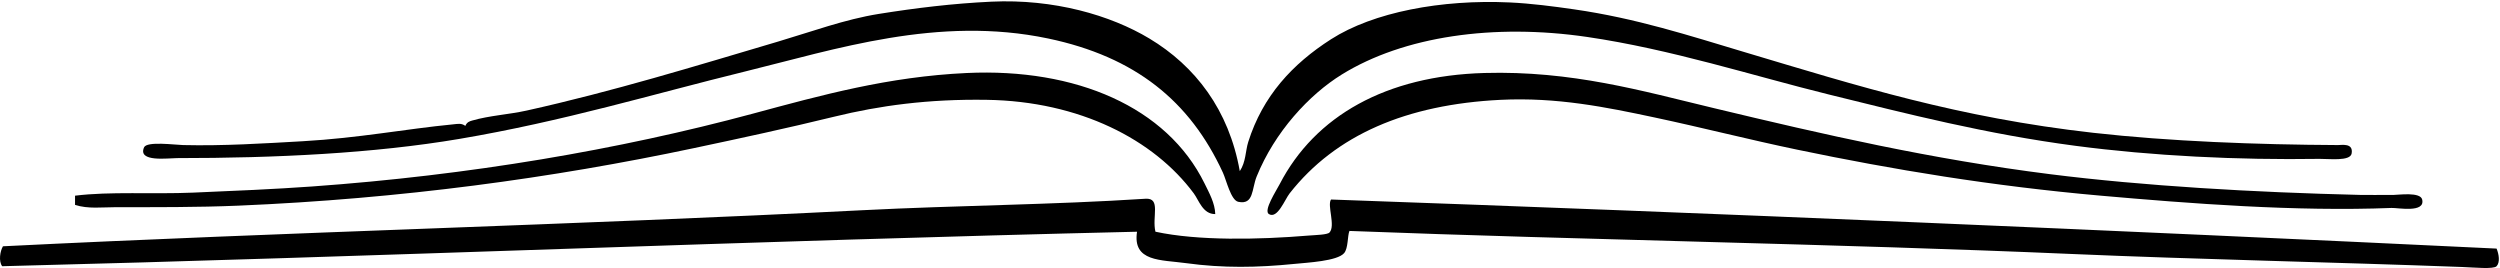
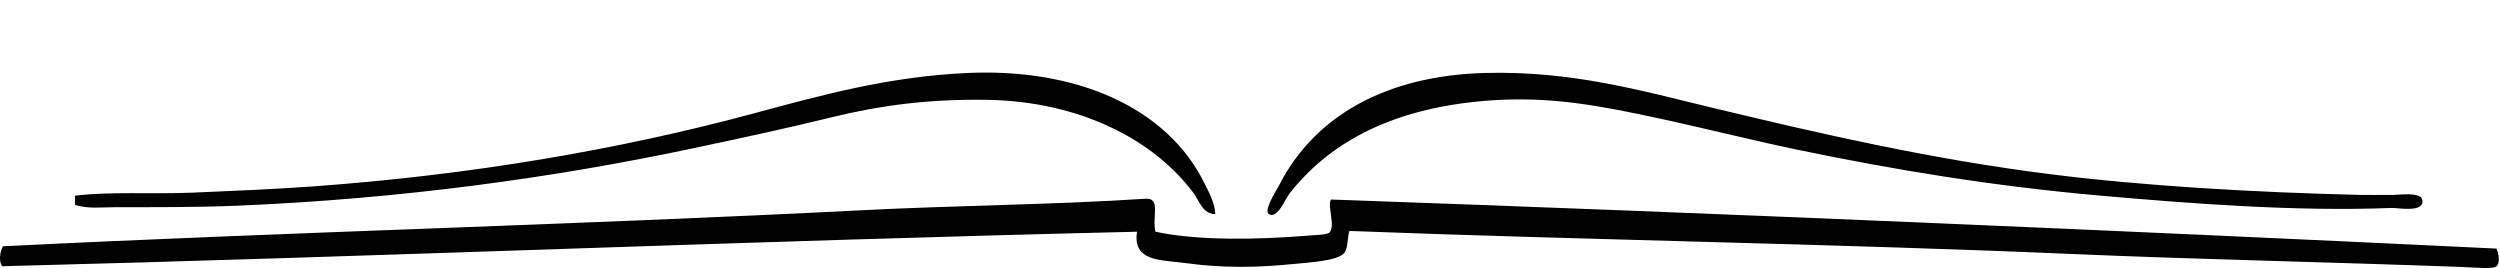
<svg xmlns="http://www.w3.org/2000/svg" width="1875" height="201" fill="none" viewBox="0 0 1875 201">
-   <path fill="#000" fill-rule="evenodd" d="M929.842 128.353c4.645-6.927 4.194-15.095 6.328-21.855 10.915-34.573 33.188-58.542 62.109-77.061C1030 9.12 1081.07-.55 1132.28 1.834c16.04.748 32.54 2.9 48.3 5.177 46.96 6.793 85.93 19.569 128.25 32.205 84.82 25.331 159.66 48.955 261.09 60.384 57.41 6.467 122.85 8.878 183.46 9.199 3.12.015 11.74-1.726 10.35 6.328-1.04 6.016-17.16 3.917-24.15 4.022-61.15.94-125.21-2.181-182.88-9.774-67.05-8.831-125.88-23.903-185.18-38.534-56.76-14.002-118.2-33.92-181.16-43.13-69.86-10.225-137.47-.604-184.03 28.178-24.494 15.144-50.261 43.006-63.832 76.487-3.821 9.424-2.038 21.442-13.802 18.978-5.537-1.16-8.907-16.212-11.505-21.855-24.737-53.739-65.758-86.922-131.122-100.642-82.406-17.296-159.607 8.169-227.162 24.731-69.032 16.923-136.045 37.335-214.511 50.609-64.046 10.834-137.603 14.377-211.635 14.377-6.682 0-29.693 3.274-24.726-8.054 2.09-4.765 23.034-1.874 29.328-1.726 29.972.715 60.854-1.232 89.713-2.876 42.406-2.411 76.769-9.175 112.718-12.656 3.581-.345 6.27-1.045 9.204 1.15 1.237-2.923 3.269-3.48 5.177-4.026 13.064-3.763 27.388-4.492 40.835-7.478 64.746-14.392 126.164-33.246 188.633-51.76 24.972-7.397 50-16.644 75.336-20.704 28.073-4.492 55.69-7.838 84.54-9.2 46.865-2.21 89.362 10.14 118.471 27.603 34.448 20.69 59.736 53.548 67.852 99.506Z" clip-rule="evenodd" />
  <path fill="#000" fill-rule="evenodd" d="M911.438 160.558c-9.3.139-12.258-10.34-16.102-15.527-29.909-40.331-85.566-69.094-155.274-70.163-43.873-.671-80.359 4.314-114.444 12.656-35.302 8.633-69.65 16.04-105.244 23.581-106.141 22.483-220.005 38.01-341.606 43.135-30.69 1.289-62.416 1.15-92.014 1.15-10.134 0-20.719 1.443-30.479-1.725v-6.899c26.256-3.269 57.805-1.006 88.567-2.301 30.719-1.294 61.356-2.612 89.142-4.602 117.943-8.442 230.167-27.555 330.676-54.63 51.558-13.889 101.5-27.743 160.455-30.48 81.841-3.802 150.125 25.537 178.279 82.814 3.509 7.138 7.824 14.827 8.044 22.991ZM1113.3 54.739c65.5-1.822 117.7 13.298 172.52 26.457 82.29 19.746 162.55 38.193 251.9 49.458 69.88 8.812 152.52 13.615 232.34 15.528 5.41.129 15.47 0 25.3 0 3.53 0 19.88-2.392 21.27 3.451 2.46 10.317-18.22 6.137-23 6.328-71.84 2.843-151.3-3.341-217.96-9.199-81.38-7.162-156.12-19.583-227.74-34.506-36.02-7.508-71.19-16.54-106.97-24.152-36.21-7.704-73.27-15.321-115.6-13.226-70.41 3.485-123.72 26.256-158.145 70.163-3.629 4.626-9.109 19.391-15.528 15.527-4.276-2.574 5.461-17.416 8.054-22.43 26.525-51.199 79.849-81.347 153.559-83.4Z" clip-rule="evenodd" />
-   <path fill="#000" fill-rule="evenodd" d="M866.582 173.785c31.764 6.884 77.325 6.011 115.019 2.876 5.106-.422 13.898-.547 15.527-2.296 4.672-5.024-1.927-20.408 1.151-24.732 289.381 10.225 588.491 23.097 874.151 36.807 1.73 4.094 2.76 10.317 0 13.227-2.27 2.382-16.82.915-25.88.575-98.07-3.672-198.19-5.676-293.3-9.78-177.82-7.67-362.2-10.402-541.17-17.253-1.54 3.625-.83 13.035-4.03 16.678-5.22 5.959-27.341 7.042-37.379 8.054-27.435 2.756-53.269 3.241-81.088-.575-18.926-2.599-40.302-.897-36.807-23.577-290.216 6.817-569.813 18.807-851.141 25.878-2.81-3.754-1.582-11.304.575-14.952 213.298-10.638 429.084-16.021 644.108-27.028 71.937-3.687 143.303-4.075 212.786-8.629 11.85-.782 4.75 13.595 7.478 24.727Z" clip-rule="evenodd" />
+   <path fill="#000" fill-rule="evenodd" d="M866.582 173.785c31.764 6.884 77.325 6.011 115.019 2.876 5.106-.422 13.898-.547 15.527-2.296 4.672-5.024-1.927-20.408 1.151-24.732 289.381 10.225 588.491 23.097 874.151 36.807 1.73 4.094 2.76 10.317 0 13.227-2.27 2.382-16.82.915-25.88.575-98.07-3.672-198.19-5.676-293.3-9.78-177.82-7.67-362.2-10.402-541.17-17.253-1.54 3.625-.83 13.035-4.03 16.678-5.22 5.959-27.341 7.042-37.379 8.054-27.435 2.756-53.269 3.241-81.088-.575-18.926-2.599-40.302-.897-36.807-23.577-290.216 6.817-569.813 18.807-851.141 25.878-2.81-3.754-1.582-11.304.575-14.952 213.298-10.638 429.084-16.021 644.108-27.028 71.937-3.687 143.303-4.075 212.786-8.629 11.85-.782 4.75 13.595 7.478 24.727" clip-rule="evenodd" />
</svg>